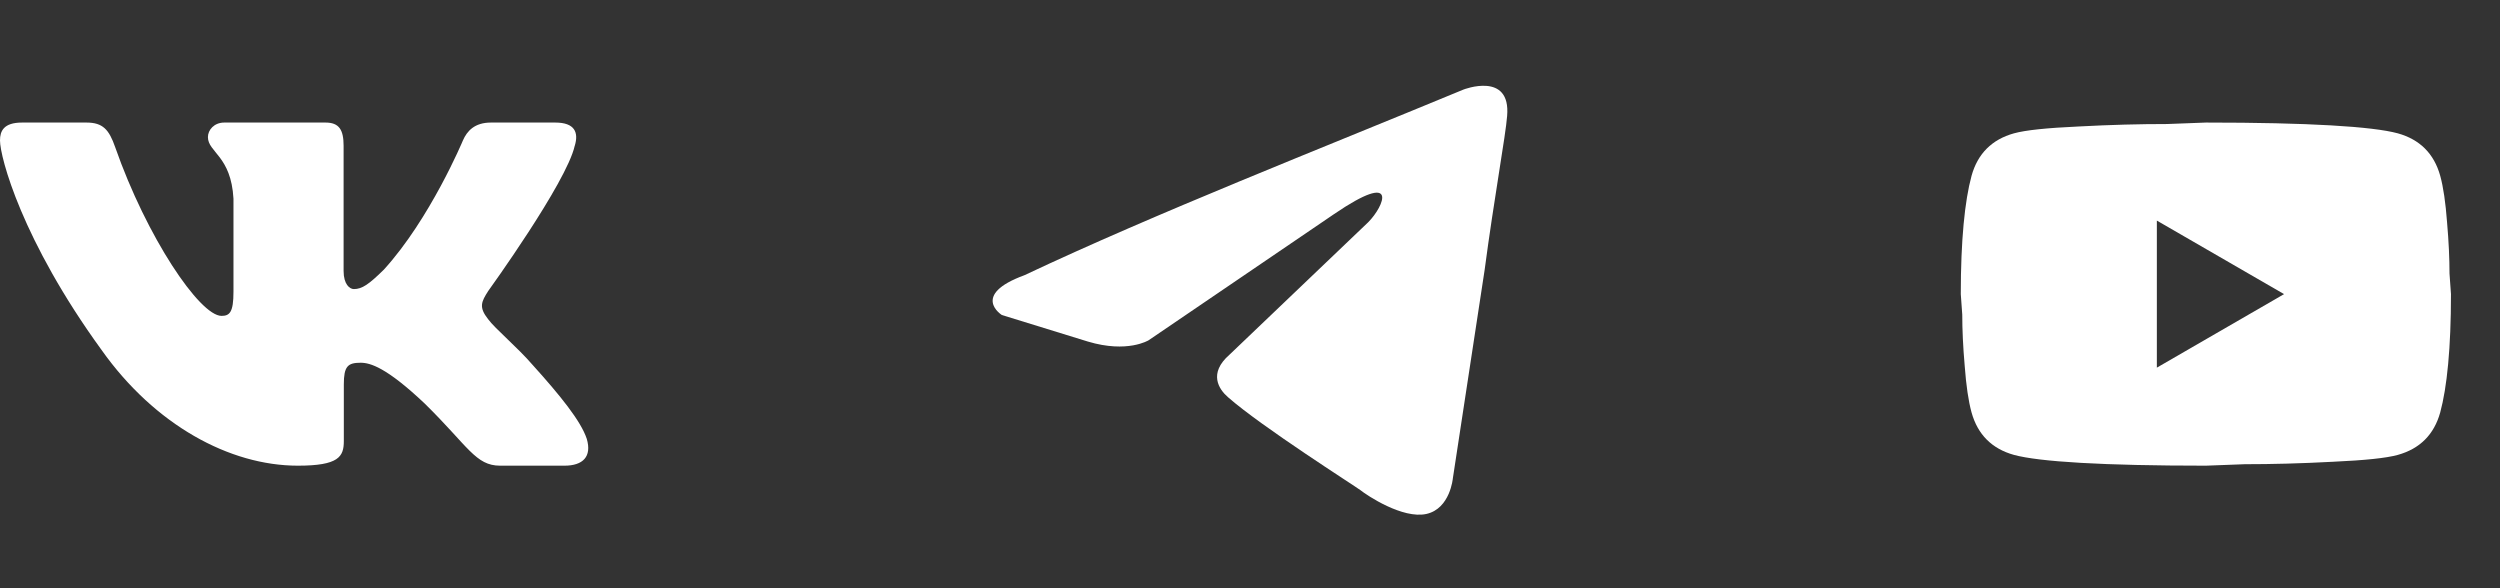
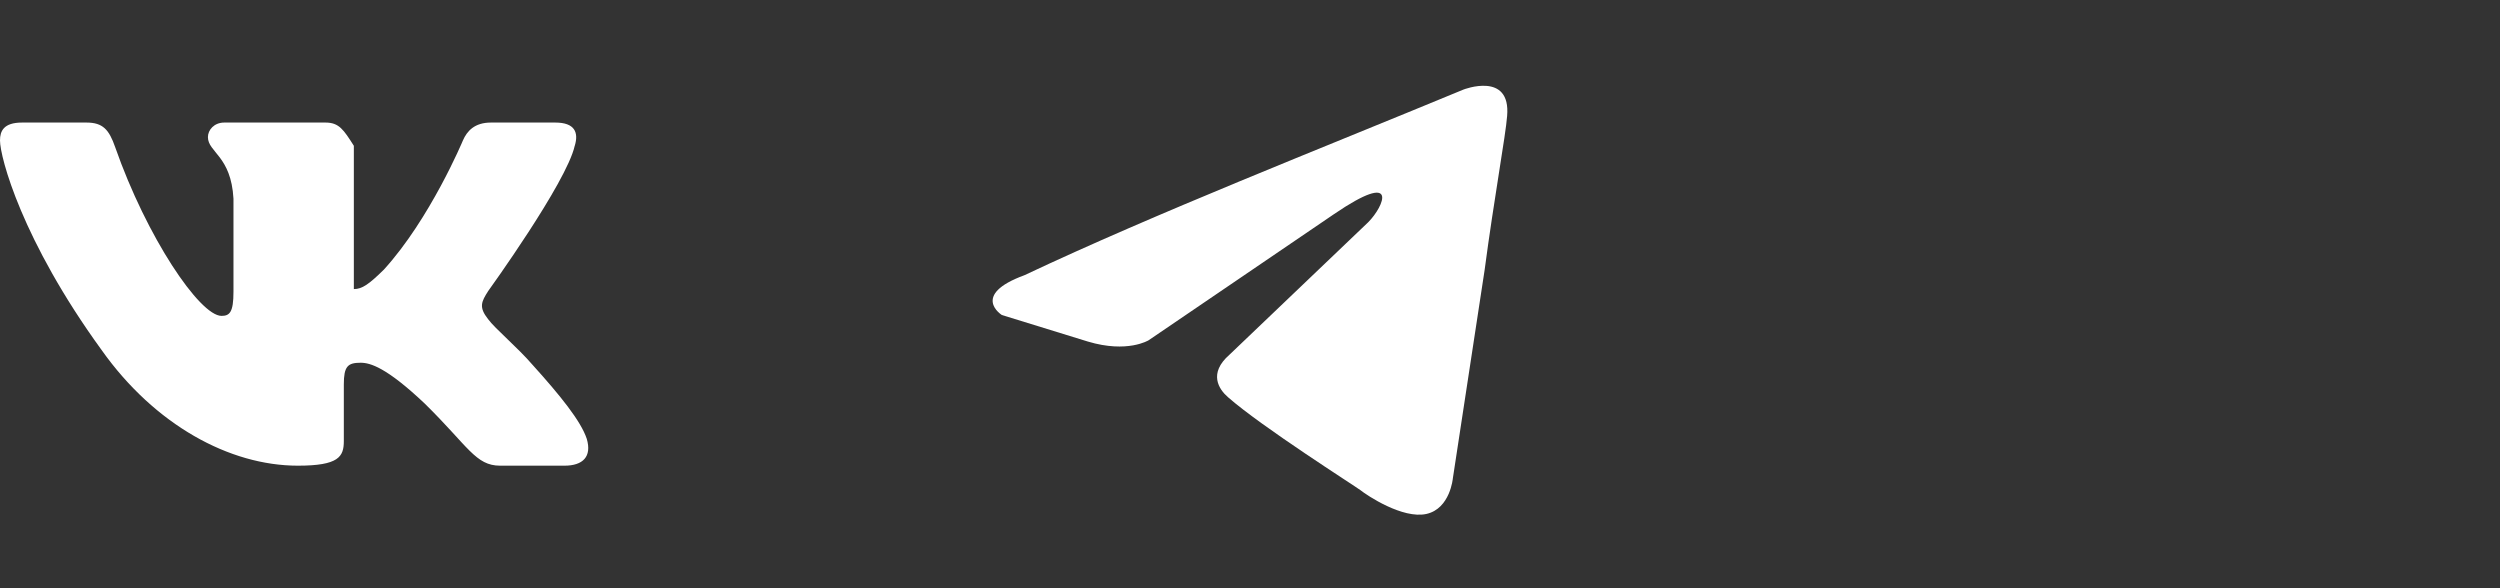
<svg xmlns="http://www.w3.org/2000/svg" width="136" height="32" viewBox="0 0 136 32" fill="none">
  <rect x="0" y="0" width="136" height="32" fill="#333333" stroke="none" />
  <g clip-path="url(#clip0_32_642)">
-     <path fill-rule="evenodd" clip-rule="evenodd" d="M31.267 7.931C31.488 7.202 31.267 6.667 30.207 6.667H26.707C25.816 6.667 25.405 7.129 25.183 7.64C25.183 7.64 23.403 11.901 20.881 14.669C20.065 15.472 19.695 15.726 19.249 15.726C19.027 15.726 18.692 15.472 18.692 14.742V7.931C18.692 7.056 18.447 6.667 17.705 6.667H12.201C11.645 6.667 11.311 7.072 11.311 7.457C11.311 8.285 12.572 8.477 12.701 10.808V15.872C12.701 16.983 12.497 17.184 12.052 17.184C10.865 17.184 7.979 12.902 6.265 8.004C5.933 7.051 5.597 6.667 4.703 6.667H1.2C0.2 6.667 0 7.129 0 7.64C0 8.549 1.187 13.066 5.527 19.041C8.42 23.121 12.493 25.333 16.204 25.333C18.429 25.333 18.704 24.843 18.704 23.996V20.912C18.704 19.929 18.915 19.733 19.62 19.733C20.14 19.733 21.029 19.989 23.107 21.956C25.48 24.288 25.871 25.333 27.207 25.333H30.707C31.707 25.333 32.208 24.843 31.92 23.872C31.603 22.907 30.469 21.505 28.967 19.843C28.151 18.896 26.927 17.876 26.555 17.365C26.036 16.71 26.184 16.419 26.555 15.836C26.555 15.836 30.821 9.934 31.265 7.931" fill="white" />
+     <path fill-rule="evenodd" clip-rule="evenodd" d="M31.267 7.931C31.488 7.202 31.267 6.667 30.207 6.667H26.707C25.816 6.667 25.405 7.129 25.183 7.64C25.183 7.64 23.403 11.901 20.881 14.669C20.065 15.472 19.695 15.726 19.249 15.726V7.931C18.692 7.056 18.447 6.667 17.705 6.667H12.201C11.645 6.667 11.311 7.072 11.311 7.457C11.311 8.285 12.572 8.477 12.701 10.808V15.872C12.701 16.983 12.497 17.184 12.052 17.184C10.865 17.184 7.979 12.902 6.265 8.004C5.933 7.051 5.597 6.667 4.703 6.667H1.2C0.2 6.667 0 7.129 0 7.64C0 8.549 1.187 13.066 5.527 19.041C8.42 23.121 12.493 25.333 16.204 25.333C18.429 25.333 18.704 24.843 18.704 23.996V20.912C18.704 19.929 18.915 19.733 19.62 19.733C20.14 19.733 21.029 19.989 23.107 21.956C25.48 24.288 25.871 25.333 27.207 25.333H30.707C31.707 25.333 32.208 24.843 31.92 23.872C31.603 22.907 30.469 21.505 28.967 19.843C28.151 18.896 26.927 17.876 26.555 17.365C26.036 16.71 26.184 16.419 26.555 15.836C26.555 15.836 30.821 9.934 31.265 7.931" fill="white" />
  </g>
  <path d="M79.613 4.872C79.613 4.872 82.203 3.862 81.987 6.315C81.915 7.325 81.268 10.86 80.764 14.684L79.037 26.01C79.037 26.01 78.893 27.67 77.598 27.958C76.303 28.247 74.361 26.948 74.001 26.66C73.713 26.443 68.605 23.197 66.806 21.61C66.302 21.177 65.727 20.311 66.878 19.301L74.433 12.087C75.296 11.221 76.159 9.201 72.562 11.654L62.489 18.508C62.489 18.508 61.337 19.229 59.179 18.58L54.502 17.137C54.502 17.137 52.776 16.055 55.725 14.973C62.92 11.582 71.77 8.119 79.613 4.872Z" fill="white" />
-   <path d="M117.333 20L124.253 16L117.333 12V20ZM132.747 9.56C132.92 10.187 133.04 11.027 133.12 12.093C133.213 13.16 133.253 14.08 133.253 14.88L133.333 16C133.333 18.92 133.12 21.067 132.747 22.44C132.413 23.64 131.64 24.413 130.44 24.747C129.813 24.92 128.667 25.04 126.907 25.12C125.173 25.213 123.587 25.253 122.12 25.253L120 25.333C114.413 25.333 110.933 25.12 109.56 24.747C108.36 24.413 107.587 23.64 107.253 22.44C107.08 21.813 106.96 20.973 106.88 19.907C106.787 18.84 106.747 17.92 106.747 17.12L106.667 16C106.667 13.08 106.88 10.933 107.253 9.56C107.587 8.36 108.36 7.587 109.56 7.253C110.187 7.08 111.333 6.96 113.093 6.88C114.827 6.787 116.413 6.747 117.88 6.747L120 6.667C125.587 6.667 129.067 6.88 130.44 7.253C131.64 7.587 132.413 8.36 132.747 9.56Z" fill="white" />
  <defs>
    <clipPath id="clip0_32_642">
      <rect width="32" height="32" fill="white" />
    </clipPath>
  </defs>
</svg>